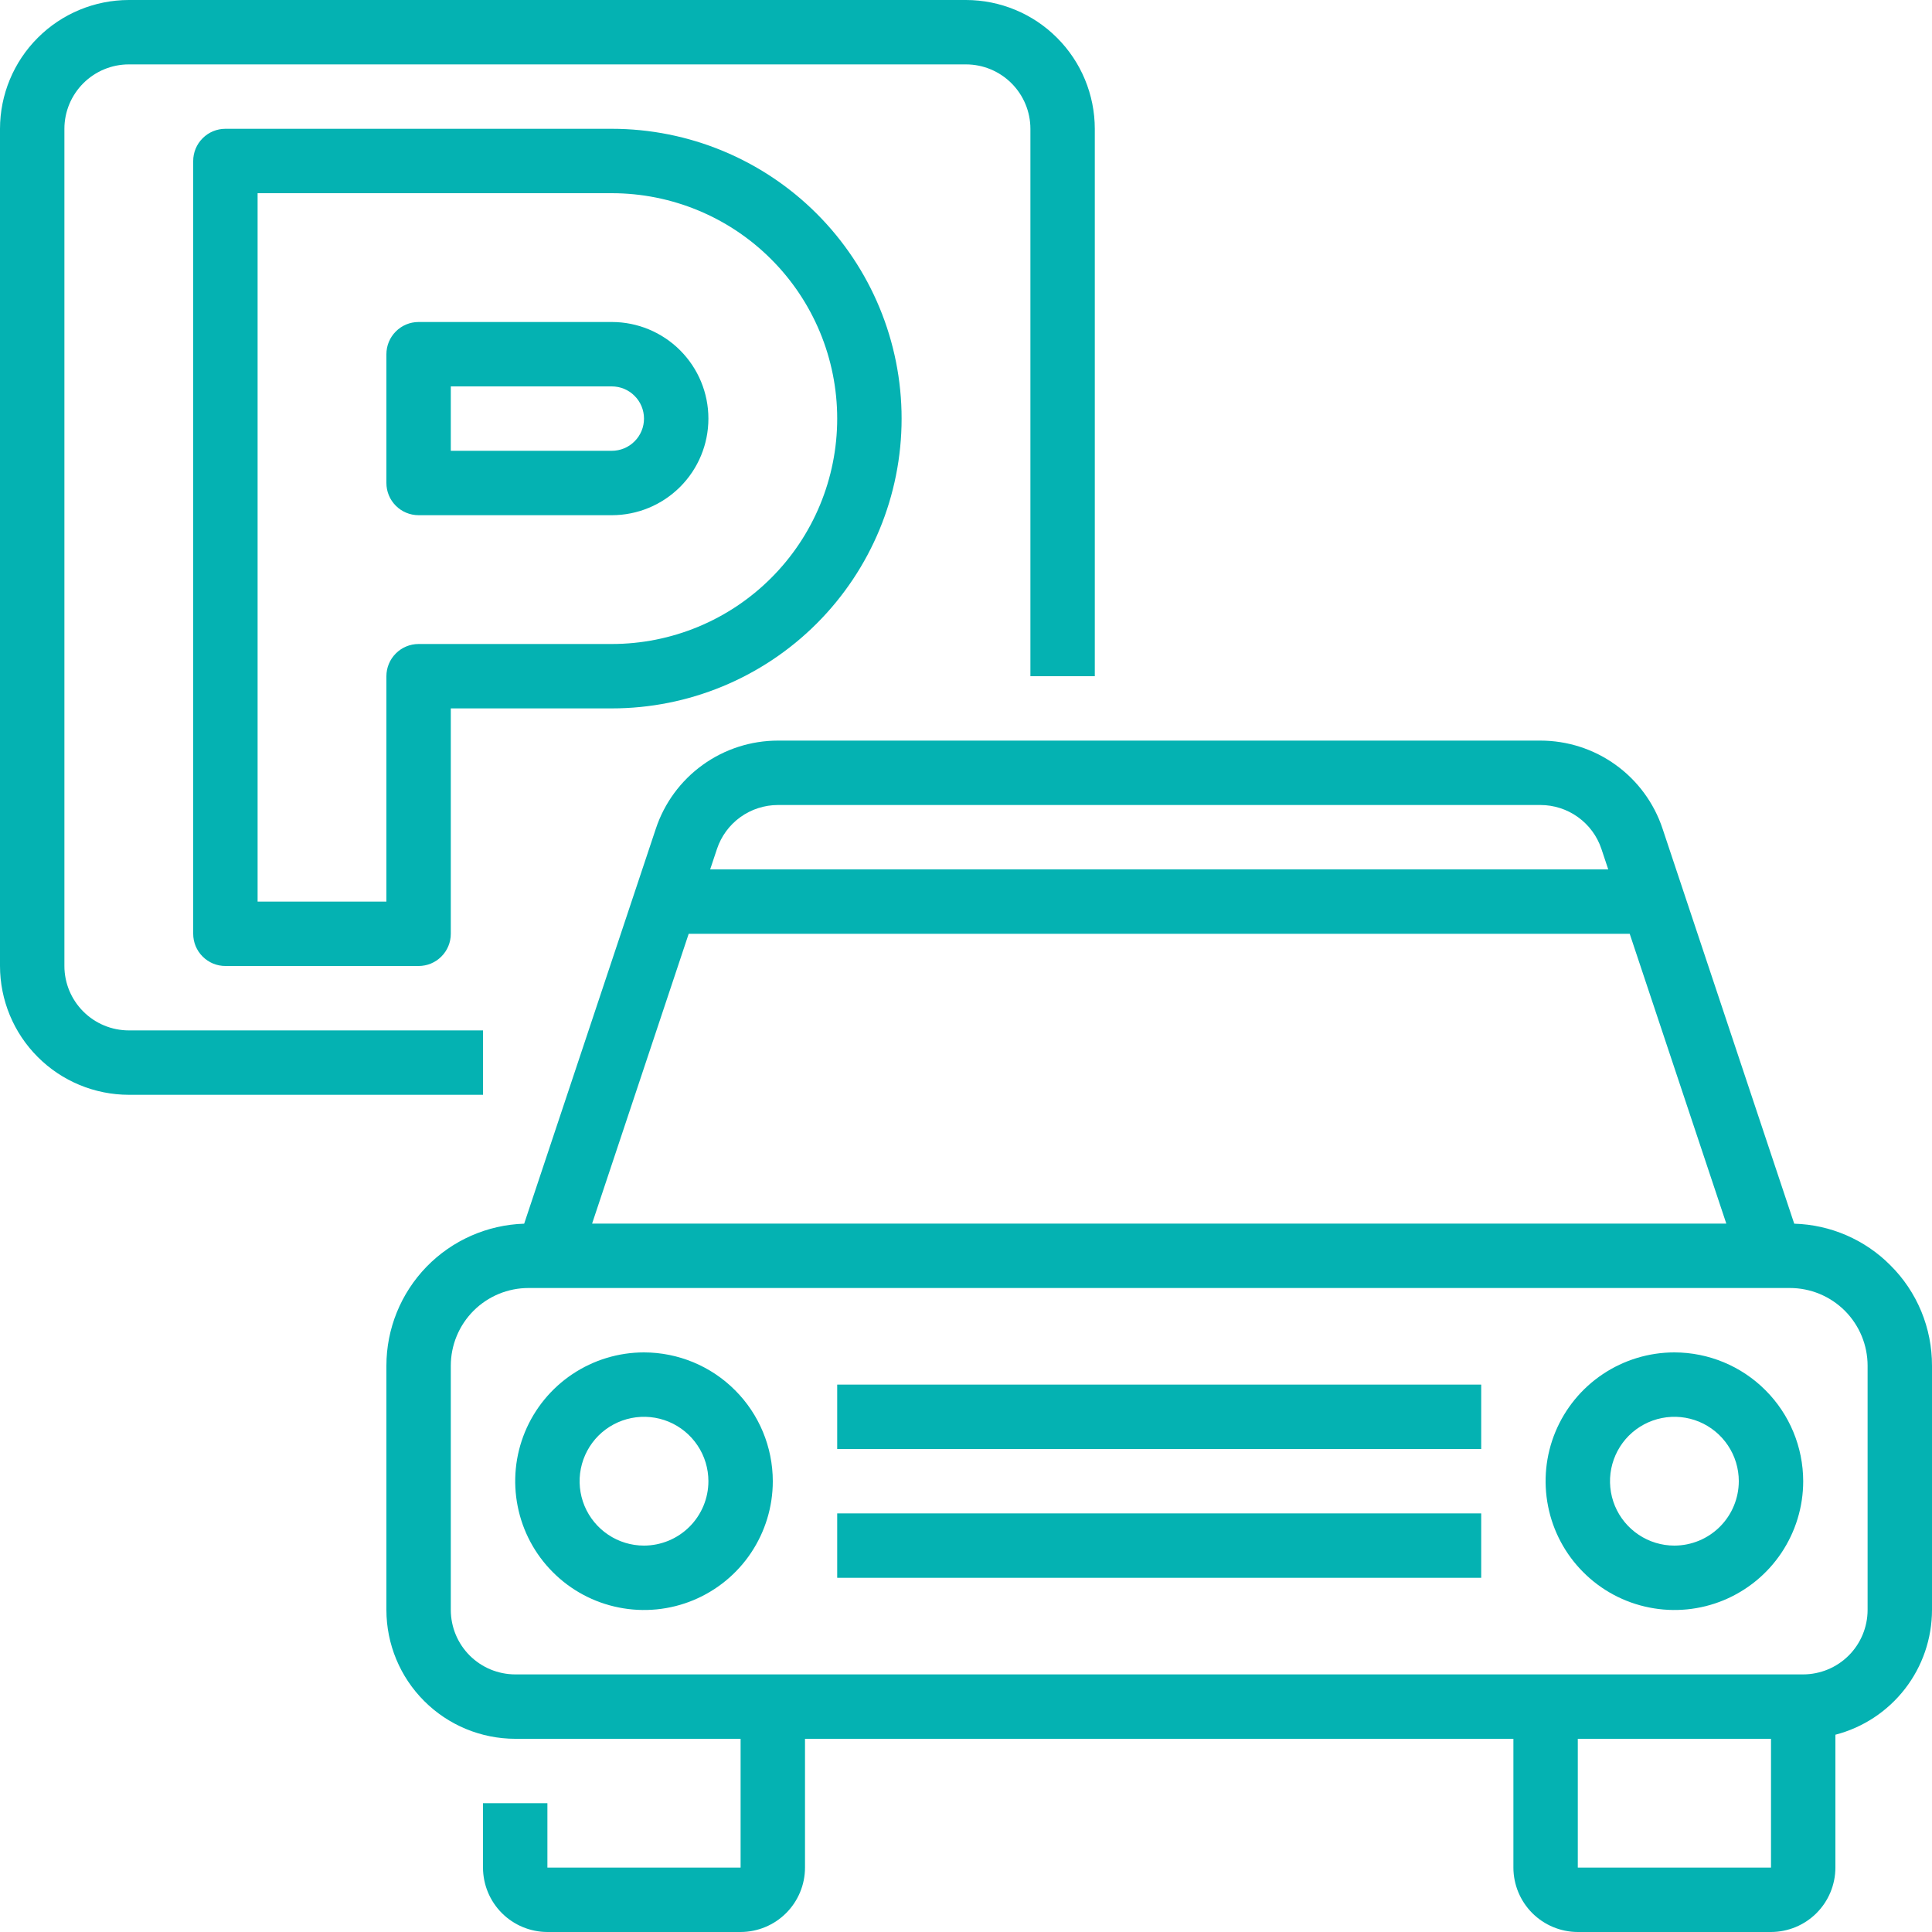
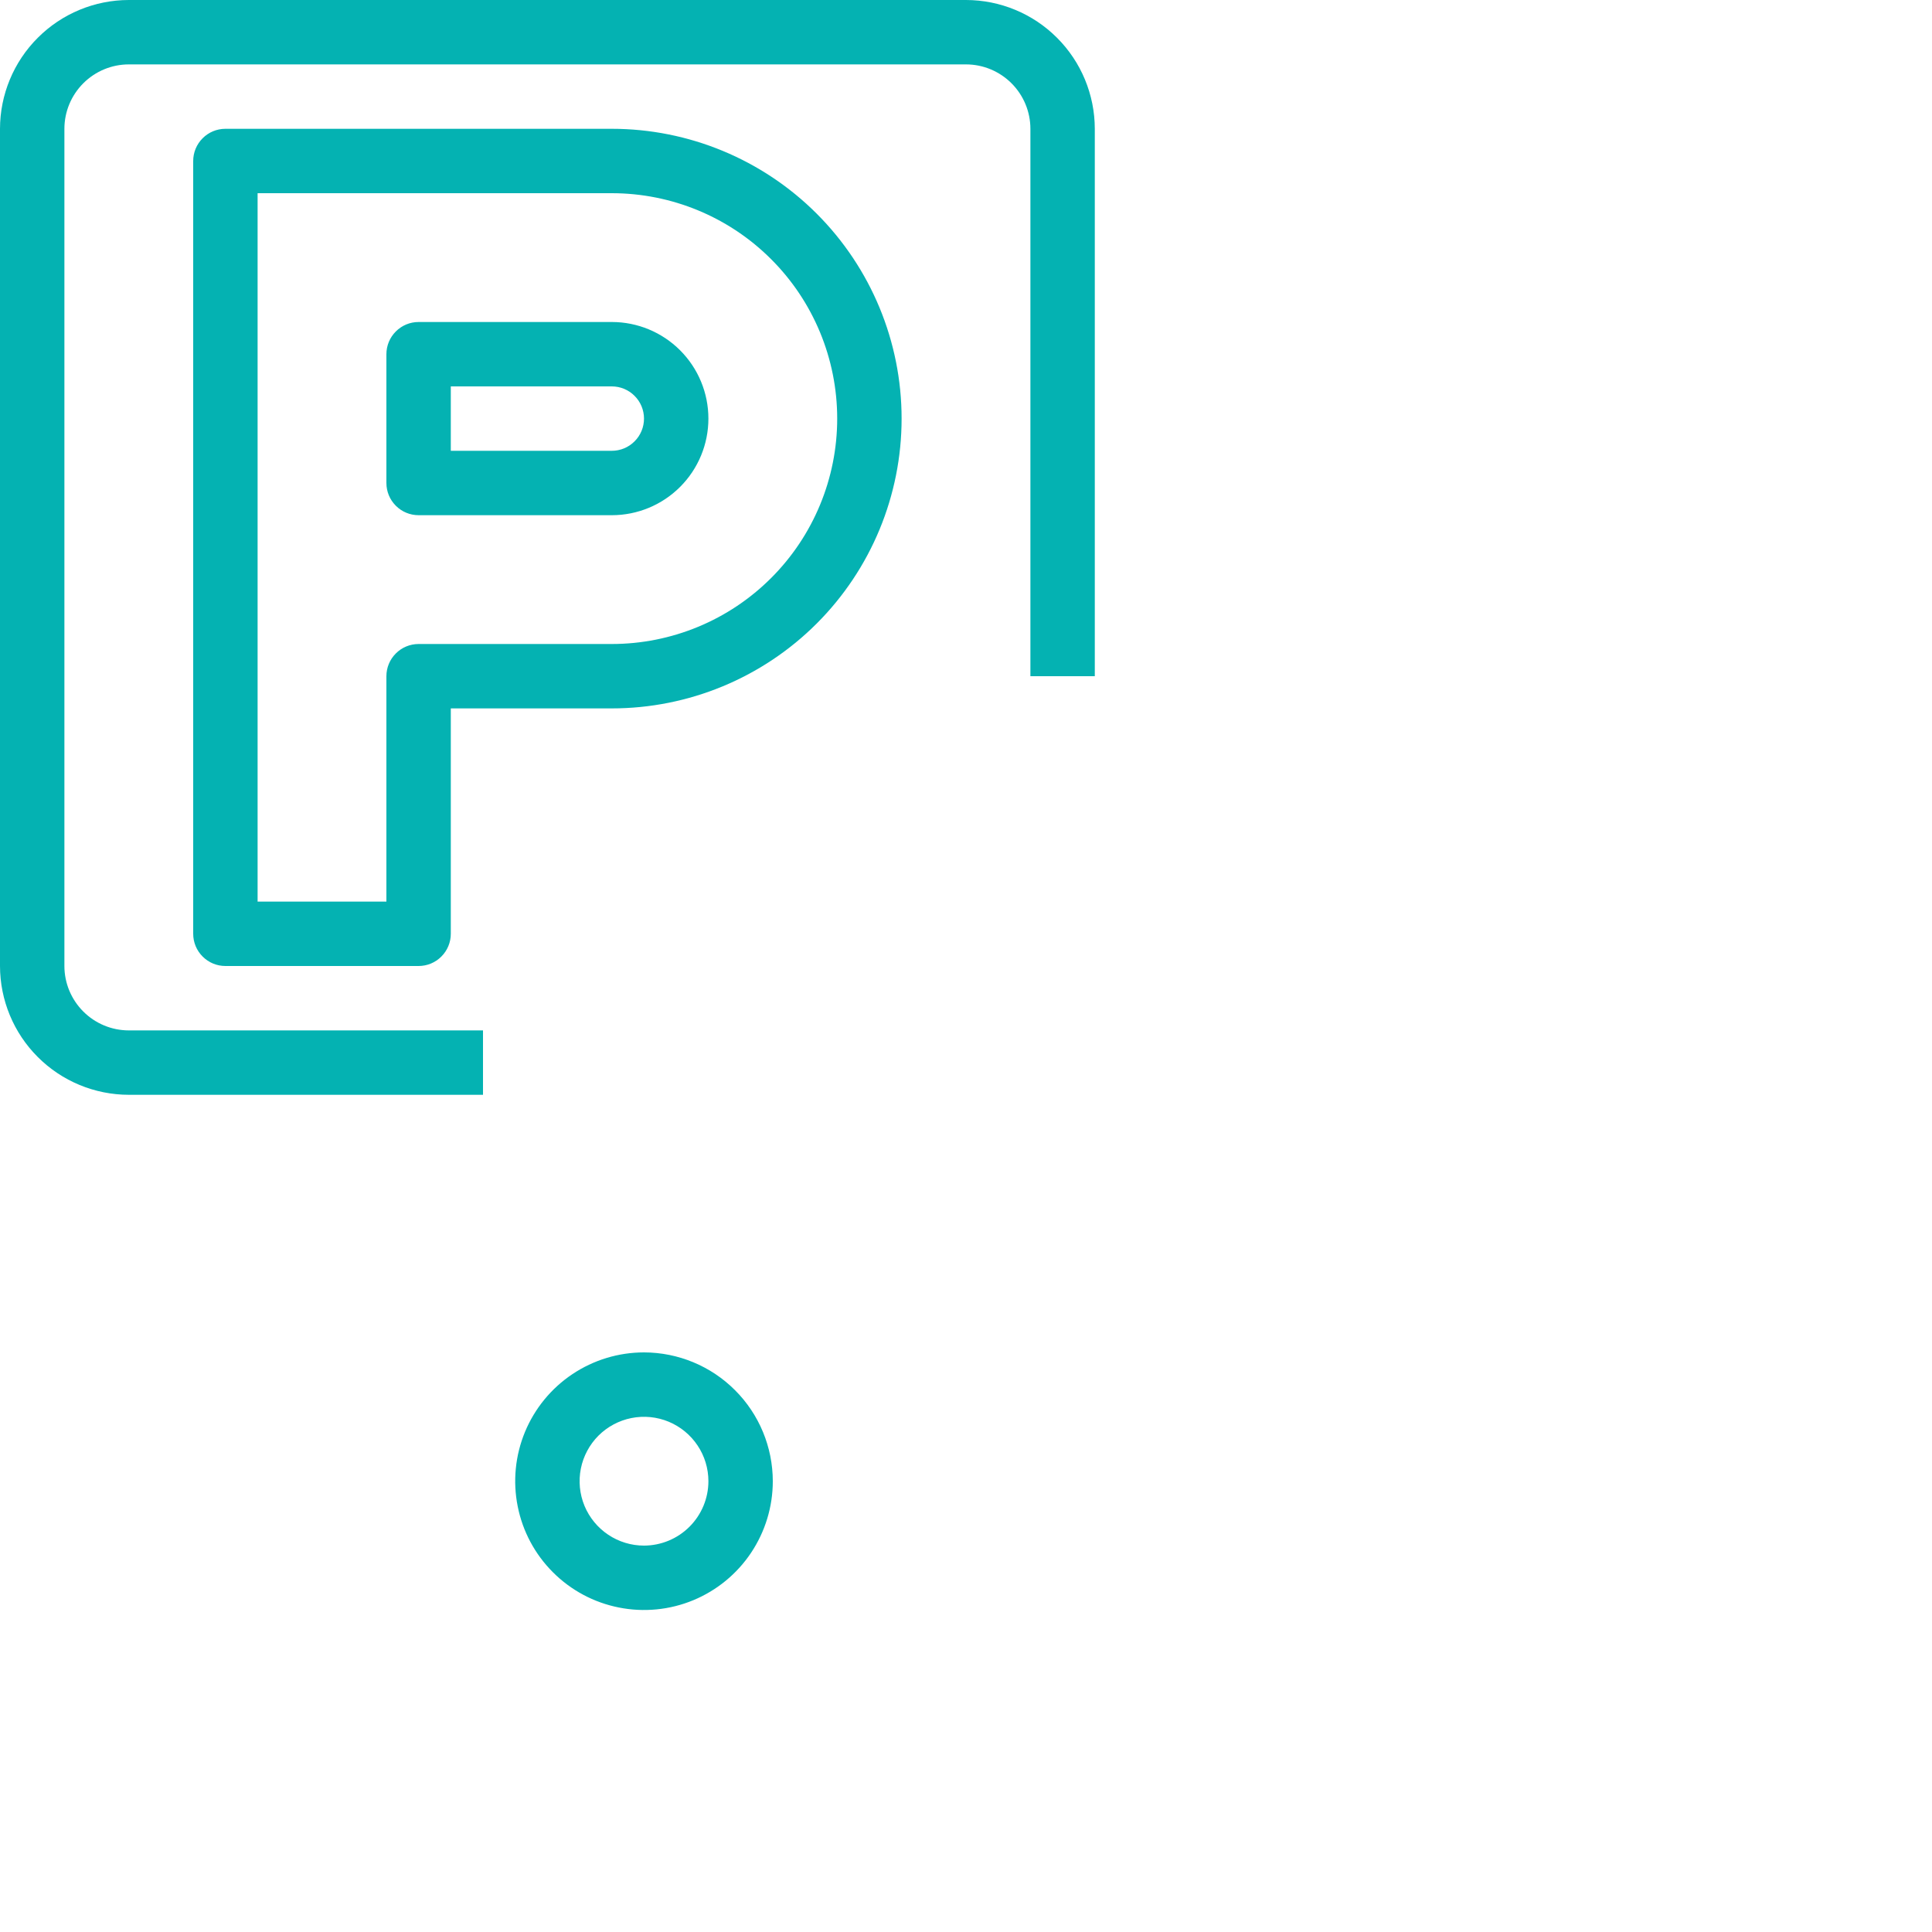
<svg xmlns="http://www.w3.org/2000/svg" width="45" height="45" viewBox="0 0 45 45" fill="none">
  <g id="Group 3761">
    <g id="Vector">
      <path d="M11.25 25.5H3C2.205 25.499 1.442 25.183 0.88 24.62C0.317 24.058 0.001 23.295 0 22.5V3C0.001 2.205 0.317 1.442 0.88 0.88C1.442 0.317 2.205 0.001 3 0H22.5C23.295 0.001 24.058 0.317 24.62 0.88C25.183 1.442 25.499 2.205 25.5 3V15.75H24V3C24 2.602 23.841 2.221 23.56 1.94C23.279 1.659 22.898 1.5 22.5 1.5H3C2.602 1.5 2.221 1.659 1.94 1.94C1.659 2.221 1.5 2.602 1.5 3V22.5C1.5 22.898 1.659 23.279 1.94 23.56C2.221 23.841 2.602 24 3 24H11.25V25.5Z" fill="#04B2B2" />
      <path d="M9.75 22.5H5.25C5.051 22.5 4.86 22.421 4.72 22.28C4.579 22.14 4.5 21.949 4.5 21.75V3.75C4.5 3.551 4.579 3.36 4.72 3.22C4.86 3.079 5.051 3 5.25 3H14.25C16.04 3 17.757 3.711 19.023 4.977C20.289 6.243 21 7.96 21 9.75C21 11.54 20.289 13.257 19.023 14.523C17.757 15.789 16.04 16.5 14.25 16.5H10.5V21.75C10.5 21.949 10.421 22.14 10.28 22.28C10.14 22.421 9.949 22.5 9.75 22.5ZM6 21H9V15.75C9 15.551 9.079 15.36 9.22 15.22C9.36 15.079 9.551 15 9.75 15H14.25C15.642 15 16.978 14.447 17.962 13.462C18.947 12.478 19.5 11.142 19.5 9.75C19.5 8.358 18.947 7.022 17.962 6.038C16.978 5.053 15.642 4.5 14.25 4.5H6V21ZM14.25 12H9.75C9.551 12 9.36 11.921 9.22 11.78C9.079 11.64 9 11.449 9 11.25V8.25C9 8.051 9.079 7.86 9.22 7.72C9.36 7.579 9.551 7.5 9.75 7.5H14.25C14.847 7.5 15.419 7.737 15.841 8.159C16.263 8.581 16.5 9.153 16.5 9.75C16.5 10.347 16.263 10.919 15.841 11.341C15.419 11.763 14.847 12 14.25 12ZM10.5 10.5H14.25C14.449 10.5 14.64 10.421 14.78 10.28C14.921 10.14 15 9.949 15 9.75C15 9.551 14.921 9.36 14.78 9.22C14.64 9.079 14.449 9 14.25 9H10.5V10.5Z" fill="#04B2B2" />
-       <path d="M44.03 29.47C43.436 28.872 42.634 28.526 41.791 28.502L38.724 19.301C38.526 18.704 38.144 18.184 37.633 17.816C37.122 17.447 36.508 17.25 35.878 17.25H18.122C17.492 17.25 16.878 17.447 16.367 17.816C15.856 18.184 15.474 18.704 15.276 19.301L12.209 28.502C11.349 28.529 10.533 28.889 9.934 29.506C9.335 30.124 9 30.95 9 31.811V37.5C9.001 38.295 9.317 39.058 9.88 39.62C10.442 40.183 11.205 40.499 12 40.5H17.25V43.5H12.75V42H11.25V43.5C11.251 43.898 11.409 44.279 11.69 44.56C11.971 44.841 12.352 44.999 12.75 45H17.25C17.648 44.999 18.029 44.841 18.31 44.56C18.591 44.279 18.75 43.898 18.75 43.5V40.5H35.25V43.5C35.251 43.898 35.409 44.279 35.69 44.56C35.971 44.841 36.352 44.999 36.75 45H41.25C41.648 44.999 42.029 44.841 42.31 44.56C42.591 44.279 42.749 43.898 42.75 43.5V40.405C43.394 40.238 43.964 39.862 44.371 39.336C44.778 38.811 44.999 38.165 45 37.5V31.811C45.001 31.376 44.916 30.945 44.75 30.543C44.583 30.141 44.339 29.776 44.03 29.47ZM18.122 18.75H35.878C36.193 18.75 36.5 18.849 36.755 19.033C37.011 19.217 37.202 19.477 37.301 19.776L37.459 20.25H16.541L16.699 19.776C16.798 19.477 16.989 19.217 17.244 19.033C17.5 18.849 17.807 18.75 18.122 18.75ZM16.041 21.75H37.959L40.209 28.5H13.791L16.041 21.75ZM41.25 43.5H36.75V40.5H41.25V43.5ZM43.5 37.5C43.499 37.898 43.341 38.279 43.06 38.56C42.779 38.841 42.398 38.999 42 39H12C11.602 38.999 11.221 38.841 10.94 38.56C10.659 38.279 10.501 37.898 10.5 37.5V31.811C10.5 31.33 10.691 30.87 11.03 30.53C11.37 30.191 11.83 30 12.311 30H41.689C42.17 30 42.63 30.191 42.97 30.53C43.309 30.87 43.5 31.33 43.5 31.811V37.5Z" fill="#04B2B2" />
      <path d="M15 31.5C14.407 31.5 13.827 31.676 13.333 32.006C12.84 32.335 12.455 32.804 12.228 33.352C12.001 33.9 11.942 34.503 12.058 35.085C12.173 35.667 12.459 36.202 12.879 36.621C13.298 37.041 13.833 37.327 14.415 37.442C14.997 37.558 15.6 37.499 16.148 37.272C16.696 37.045 17.165 36.66 17.494 36.167C17.824 35.673 18 35.093 18 34.5C17.999 33.705 17.683 32.942 17.12 32.38C16.558 31.817 15.795 31.501 15 31.5ZM15 36C14.703 36 14.413 35.912 14.167 35.747C13.92 35.582 13.728 35.348 13.614 35.074C13.501 34.8 13.471 34.498 13.529 34.207C13.587 33.916 13.73 33.649 13.939 33.439C14.149 33.23 14.416 33.087 14.707 33.029C14.998 32.971 15.3 33.001 15.574 33.114C15.848 33.228 16.082 33.42 16.247 33.667C16.412 33.913 16.5 34.203 16.5 34.5C16.5 34.898 16.341 35.279 16.06 35.56C15.779 35.841 15.398 35.999 15 36Z" fill="#04B2B2" />
-       <path d="M39 31.5C38.407 31.5 37.827 31.676 37.333 32.006C36.84 32.335 36.455 32.804 36.228 33.352C36.001 33.9 35.942 34.503 36.058 35.085C36.173 35.667 36.459 36.202 36.879 36.621C37.298 37.041 37.833 37.327 38.415 37.442C38.997 37.558 39.6 37.499 40.148 37.272C40.696 37.045 41.165 36.66 41.494 36.167C41.824 35.673 42 35.093 42 34.5C41.999 33.705 41.683 32.942 41.12 32.38C40.558 31.817 39.795 31.501 39 31.5ZM39 36C38.703 36 38.413 35.912 38.167 35.747C37.92 35.582 37.728 35.348 37.614 35.074C37.501 34.8 37.471 34.498 37.529 34.207C37.587 33.916 37.73 33.649 37.939 33.439C38.149 33.23 38.416 33.087 38.707 33.029C38.998 32.971 39.3 33.001 39.574 33.114C39.848 33.228 40.082 33.42 40.247 33.667C40.412 33.913 40.5 34.203 40.5 34.5C40.499 34.898 40.341 35.279 40.06 35.56C39.779 35.841 39.398 35.999 39 36Z" fill="#04B2B2" />
-       <path d="M19.5 32.25H34.5V33.75H19.5V32.25Z" fill="#04B2B2" />
-       <path d="M19.5 35.25H34.5V36.75H19.5V35.25Z" fill="#04B2B2" />
    </g>
  </g>
</svg>